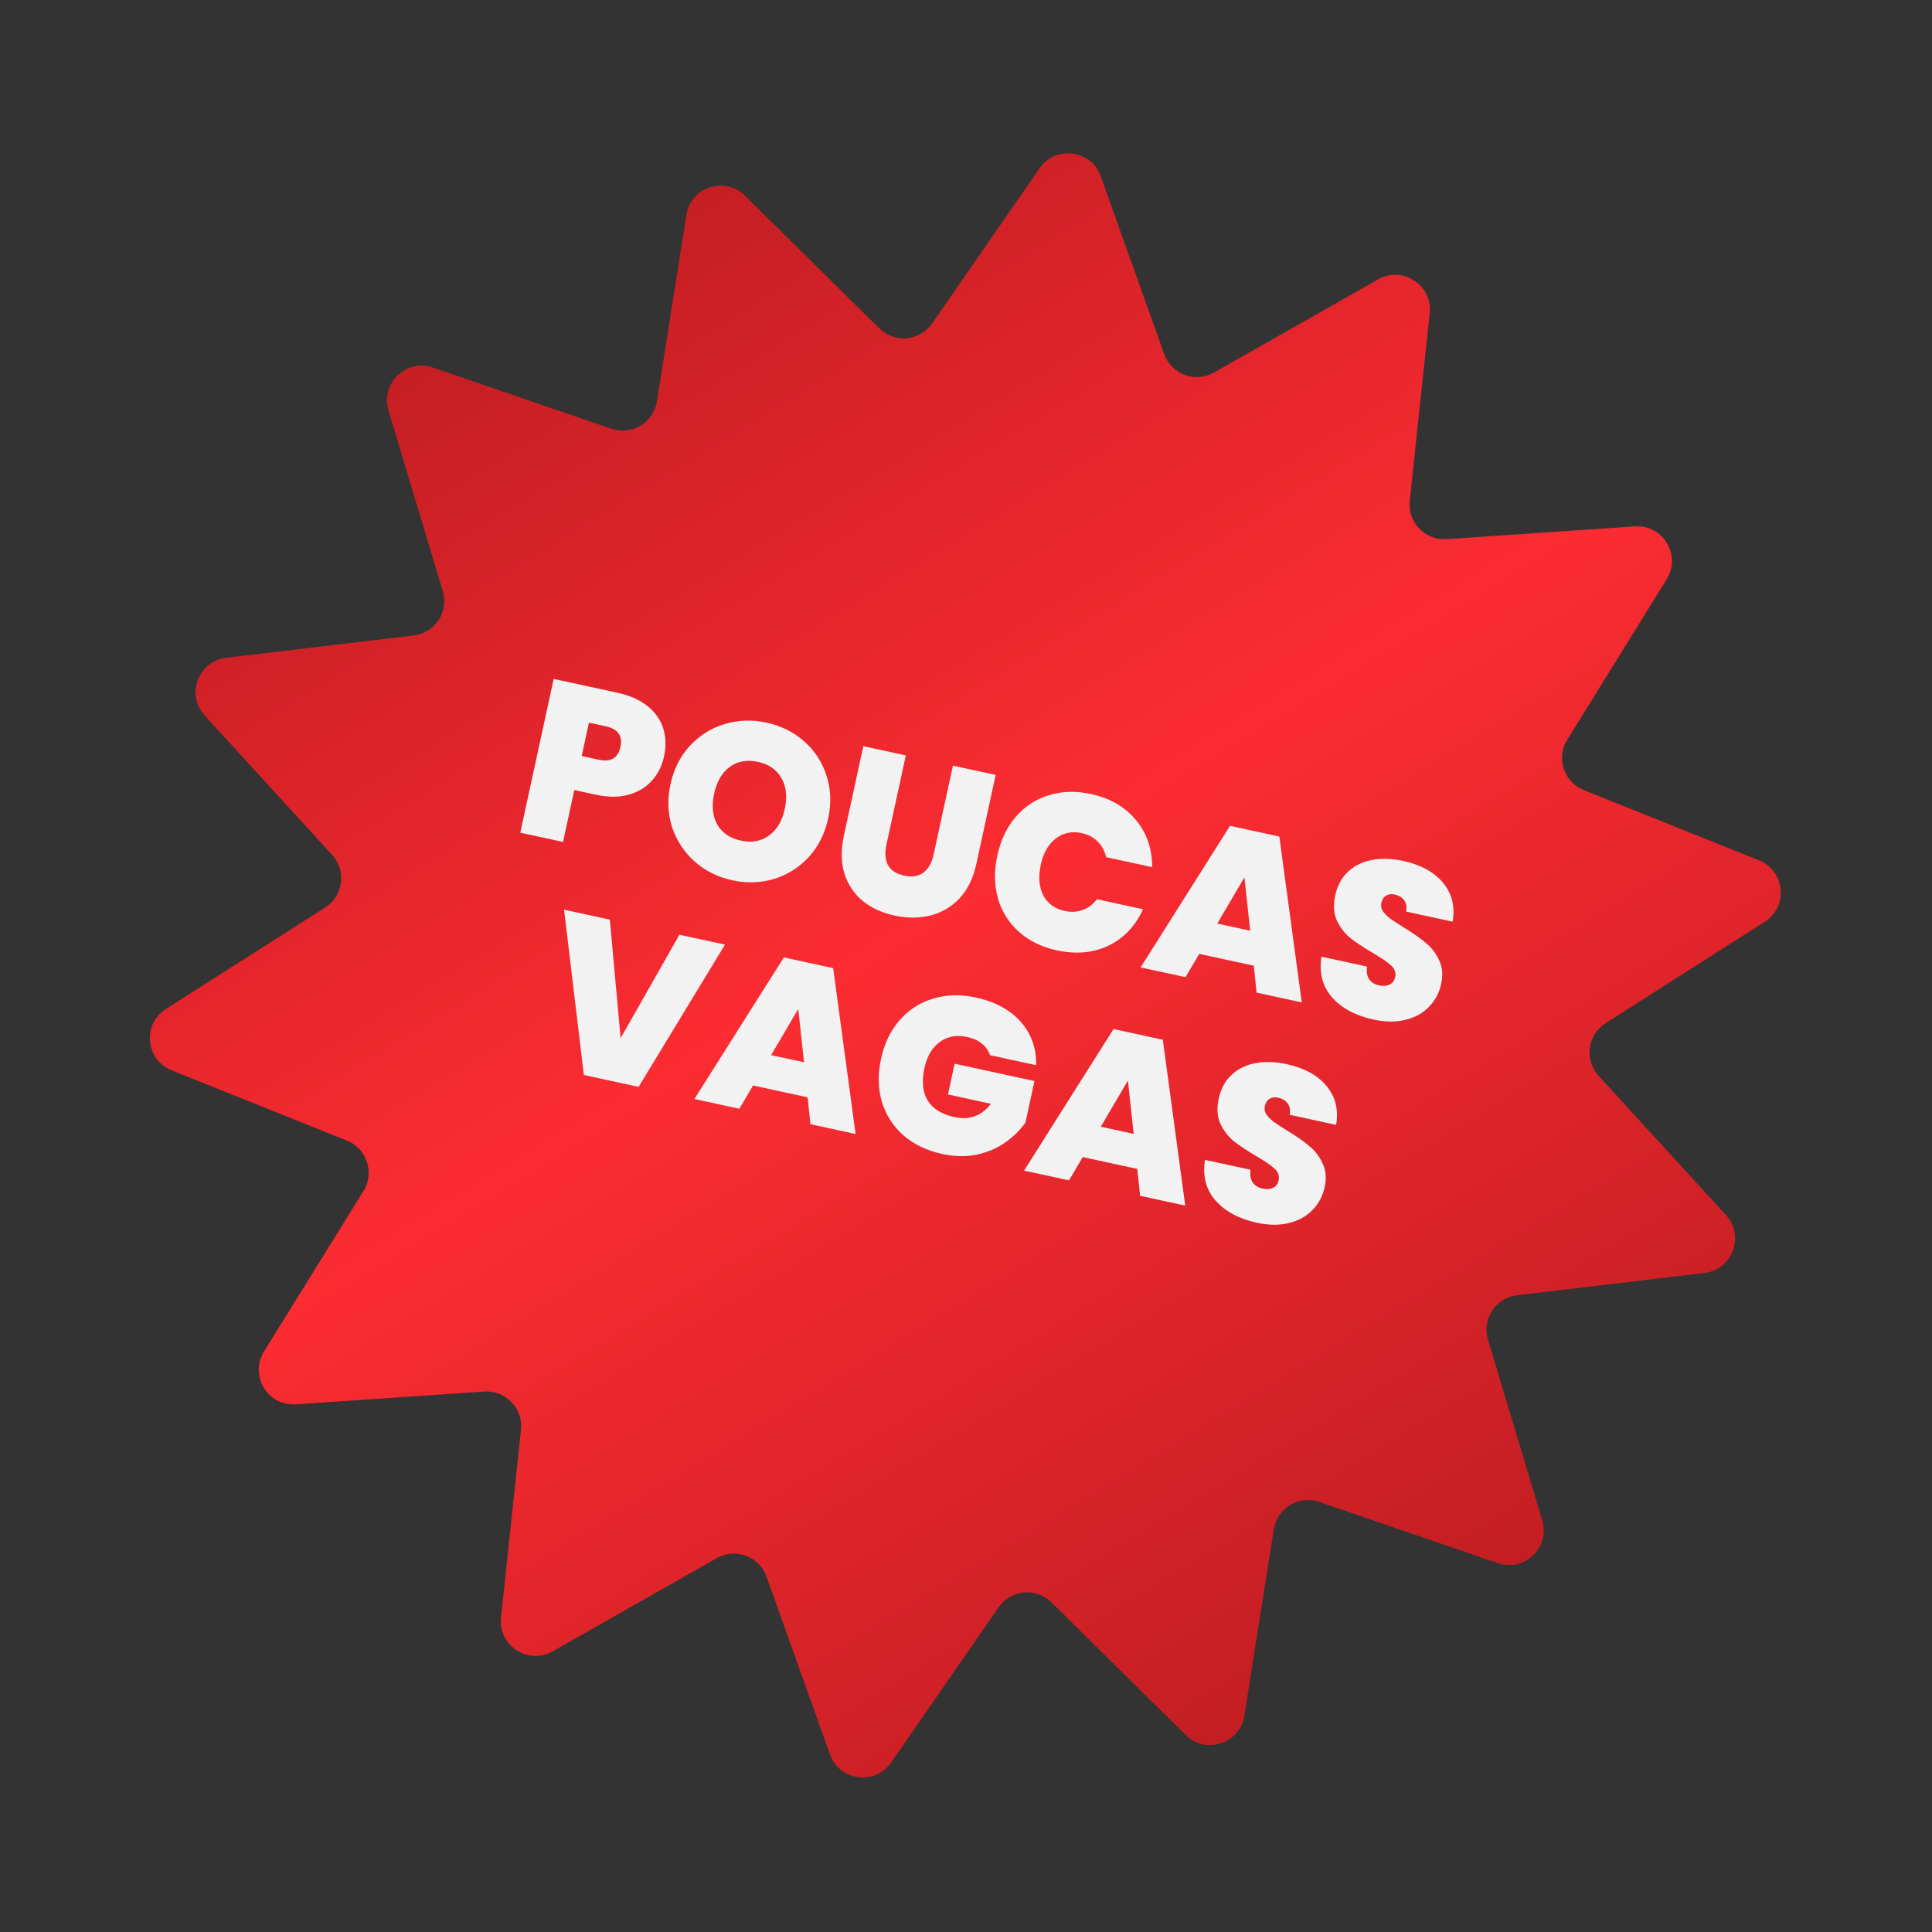
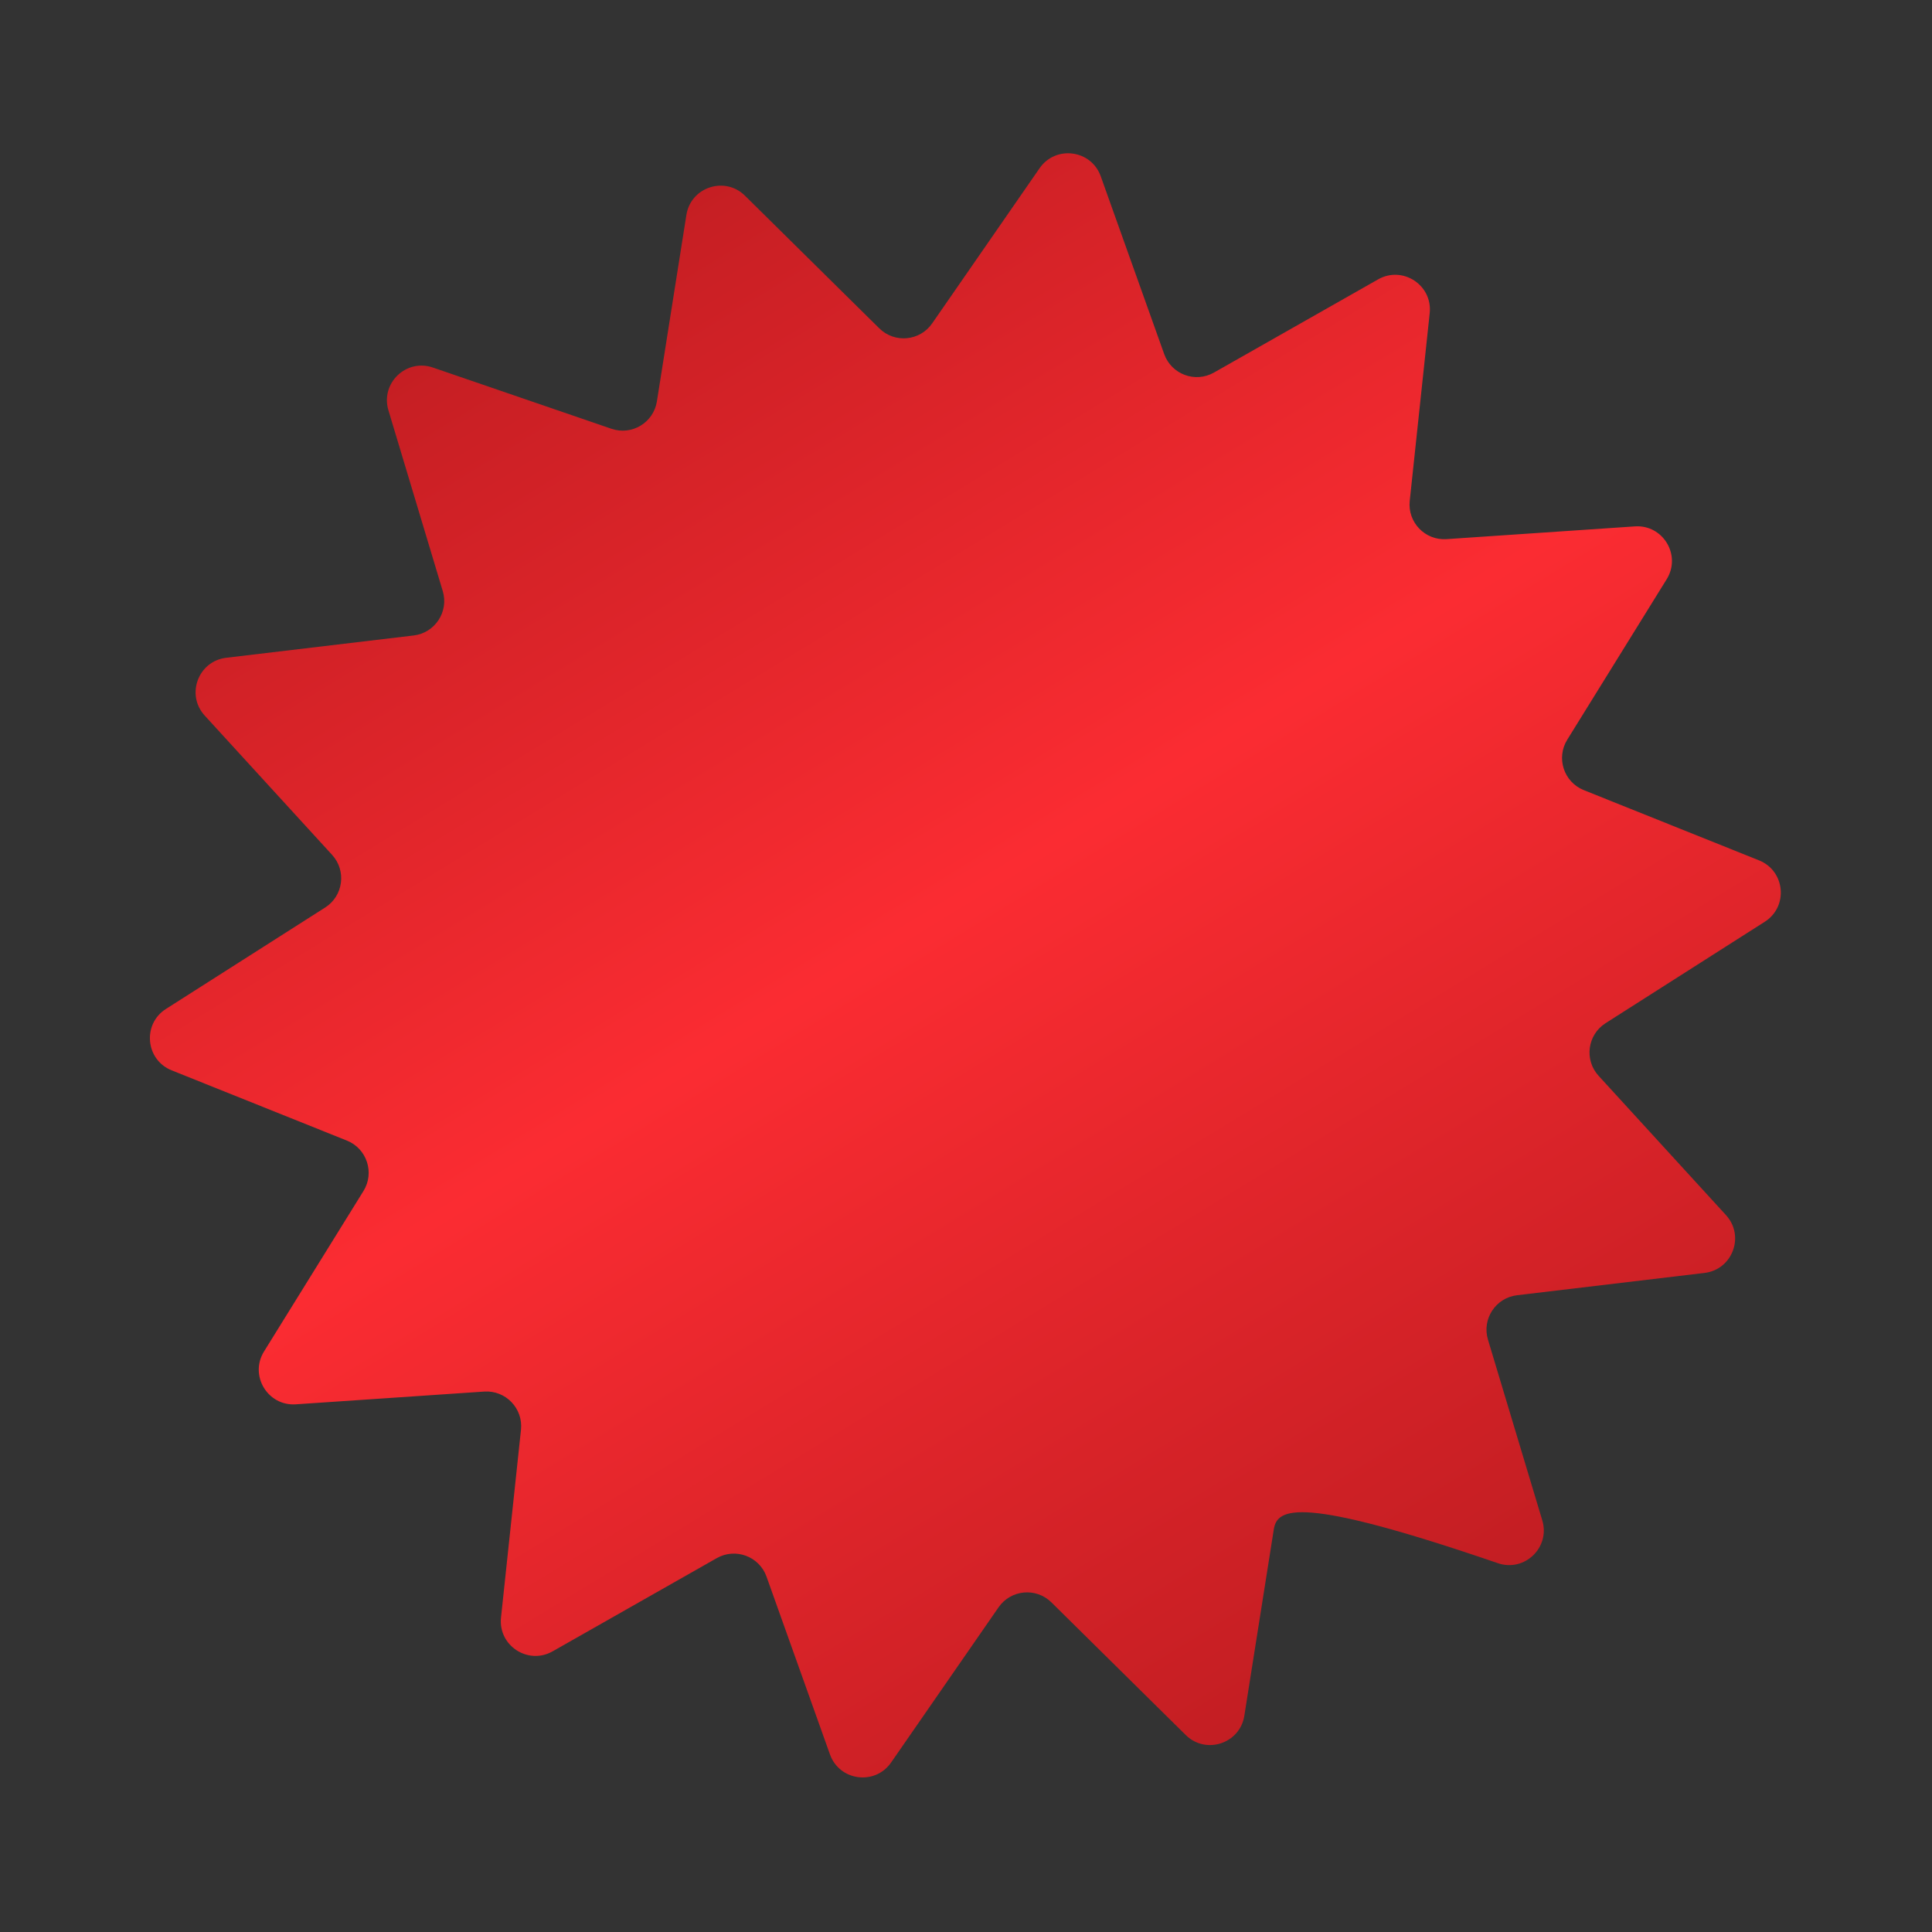
<svg xmlns="http://www.w3.org/2000/svg" width="199" height="199" viewBox="0 0 199 199" fill="none">
  <rect x="0" y="0" width="199" height="199" fill="#333333" stroke="none" />
-   <path d="M107.081 17.326C108.736 14.936 112.402 15.42 113.379 18.158L119.915 36.471C120.661 38.56 123.111 39.471 125.041 38.375L141.949 28.775C144.477 27.34 147.57 29.367 147.262 32.258L145.205 51.593C144.971 53.798 146.783 55.682 148.997 55.532L168.396 54.219C171.297 54.023 173.204 57.191 171.672 59.662L161.43 76.19C160.261 78.076 161.077 80.559 163.137 81.385L181.184 88.619C183.883 89.701 184.227 93.382 181.774 94.944L165.376 105.391C163.505 106.583 163.162 109.175 164.659 110.812L177.781 125.16C179.743 127.306 178.455 130.771 175.568 131.115L156.26 133.412C154.058 133.674 152.624 135.86 153.263 137.985L158.86 156.606C159.697 159.39 157.033 161.954 154.282 161.011L135.89 154.703C133.792 153.984 131.552 155.332 131.205 157.523L128.169 176.728C127.715 179.6 124.202 180.754 122.133 178.711L108.299 165.048C106.721 163.489 104.118 163.732 102.855 165.555L91.786 181.541C90.131 183.931 86.466 183.447 85.488 180.709L78.953 162.396C78.207 160.307 75.756 159.396 73.827 160.492L56.919 170.092C54.39 171.527 51.298 169.5 51.605 166.609L53.662 147.275C53.897 145.069 52.084 143.185 49.871 143.335L30.471 144.648C27.571 144.844 25.664 141.676 27.195 139.205L37.438 122.677C38.606 120.792 37.79 118.308 35.731 117.483L17.683 110.248C14.984 109.167 14.641 105.485 17.093 103.923L33.492 93.476C35.363 92.284 35.706 89.693 34.209 88.056L21.087 73.707C19.125 71.562 20.412 68.096 23.299 67.752L42.607 65.455C44.81 65.193 46.243 63.007 45.605 60.882L40.008 42.261C39.171 39.477 41.835 36.913 44.585 37.856L62.977 44.164C65.076 44.884 67.316 43.535 67.662 41.344L70.699 22.139C71.153 19.267 74.666 18.113 76.734 20.157L90.568 33.819C92.147 35.378 94.75 35.136 96.013 33.312L107.081 17.326Z" fill="url(#paint0_linear_112_429)" />
-   <path d="M68.395 77.925C68.187 78.884 67.772 79.711 67.15 80.407C66.547 81.091 65.744 81.576 64.741 81.859C63.757 82.132 62.621 82.128 61.333 81.848L59.154 81.375L57.993 86.721L53.59 85.765L57.03 69.929L63.612 71.359C64.884 71.635 65.914 72.094 66.7 72.735C67.501 73.38 68.039 74.147 68.316 75.039C68.593 75.93 68.619 76.892 68.395 77.925ZM61.667 78.252C62.91 78.522 63.655 78.088 63.903 76.95C64.153 75.796 63.657 75.085 62.414 74.815L60.662 74.434L59.915 77.871L61.667 78.252ZM75.428 90.673C73.946 90.351 72.658 89.71 71.565 88.752C70.475 87.778 69.696 86.597 69.229 85.21C68.78 83.811 68.725 82.333 69.063 80.776C69.402 79.218 70.064 77.904 71.049 76.832C72.053 75.748 73.251 74.997 74.643 74.578C76.036 74.16 77.473 74.111 78.956 74.433C80.453 74.758 81.741 75.399 82.819 76.354C83.913 77.313 84.684 78.492 85.132 79.891C85.585 81.275 85.641 82.746 85.303 84.303C84.965 85.861 84.301 87.183 83.312 88.269C82.327 89.341 81.136 90.094 79.741 90.528C78.348 90.947 76.911 90.995 75.428 90.673ZM76.316 86.585C77.439 86.829 78.403 86.654 79.206 86.06C80.024 85.469 80.567 84.56 80.833 83.332C81.106 82.074 80.992 81.014 80.489 80.153C80.004 79.279 79.201 78.72 78.078 78.476C76.939 78.229 75.969 78.402 75.166 78.996C74.365 79.575 73.829 80.494 73.556 81.751C73.286 82.994 73.393 84.052 73.877 84.926C74.365 85.785 75.178 86.338 76.316 86.585ZM93.302 77.808L91.307 86.995C91.121 87.849 91.173 88.55 91.462 89.099C91.765 89.651 92.321 90.014 93.13 90.19C93.938 90.366 94.595 90.265 95.1 89.889C95.624 89.501 95.977 88.888 96.159 88.049L98.154 78.862L102.557 79.819L100.561 89.005C100.246 90.458 99.669 91.634 98.83 92.534C97.995 93.419 96.989 94.008 95.812 94.301C94.653 94.582 93.43 94.583 92.142 94.304C90.854 94.024 89.757 93.519 88.849 92.788C87.96 92.046 87.333 91.103 86.971 89.958C86.623 88.816 86.608 87.511 86.927 86.044L88.922 76.857L93.302 77.808ZM102.729 88.112C103.067 86.555 103.69 85.24 104.597 84.166C105.523 83.082 106.658 82.332 108.002 81.919C109.35 81.49 110.802 81.445 112.36 81.783C114.336 82.213 115.883 83.105 117 84.461C118.12 85.802 118.678 87.421 118.673 89.317L113.934 88.288C113.78 87.627 113.482 87.084 113.041 86.659C112.615 86.237 112.073 85.955 111.414 85.812C110.396 85.591 109.5 85.78 108.727 86.381C107.972 86.969 107.462 87.87 107.199 89.083C106.932 90.311 107.019 91.357 107.458 92.221C107.916 93.073 108.654 93.609 109.672 93.831C110.331 93.974 110.942 93.942 111.504 93.735C112.082 93.531 112.578 93.16 112.992 92.623L117.732 93.653C116.949 95.38 115.768 96.629 114.189 97.399C112.614 98.155 110.838 98.318 108.861 97.888C107.304 97.55 106 96.914 104.948 95.98C103.9 95.031 103.178 93.878 102.782 92.522C102.405 91.154 102.387 89.684 102.729 88.112ZM129.141 99.471L123.526 98.251L122.111 100.649L117.484 99.644L126.697 85.062L131.773 86.165L134.083 103.25L129.434 102.24L129.141 99.471ZM128.773 95.863L128.178 90.371L125.381 95.126L128.773 95.863ZM141.459 105.016C139.617 104.616 138.199 103.853 137.205 102.728C136.214 101.588 135.85 100.191 136.115 98.54L140.81 99.559C140.734 100.123 140.811 100.563 141.04 100.88C141.27 101.196 141.609 101.403 142.058 101.501C142.462 101.588 142.813 101.563 143.11 101.423C143.425 101.272 143.621 101.017 143.699 100.658C143.8 100.193 143.661 99.787 143.282 99.438C142.903 99.089 142.261 98.652 141.356 98.126C140.398 97.557 139.631 97.045 139.055 96.591C138.498 96.125 138.046 95.533 137.701 94.815C137.373 94.085 137.318 93.219 137.536 92.215C137.757 91.197 138.2 90.384 138.866 89.776C139.534 89.153 140.358 88.751 141.338 88.572C142.318 88.393 143.377 88.427 144.515 88.674C146.357 89.074 147.73 89.827 148.634 90.933C149.557 92.028 149.887 93.361 149.623 94.935L144.839 93.896C144.928 93.413 144.856 93.021 144.624 92.72C144.406 92.422 144.081 92.226 143.646 92.131C143.317 92.06 143.026 92.099 142.774 92.248C142.522 92.397 142.357 92.651 142.279 93.01C142.214 93.31 142.27 93.596 142.445 93.87C142.64 94.131 142.891 94.382 143.199 94.622C143.511 94.846 143.978 95.151 144.6 95.537C145.528 96.1 146.277 96.623 146.846 97.107C147.434 97.58 147.893 98.174 148.224 98.888C148.573 99.591 148.646 100.407 148.445 101.336C148.24 102.279 147.816 103.073 147.175 103.718C146.548 104.365 145.738 104.809 144.745 105.048C143.767 105.29 142.672 105.28 141.459 105.016ZM74.675 97.298L65.777 111.948L60.139 110.723L58.098 93.698L62.815 94.722L63.925 106.936L69.98 96.279L74.675 97.298ZM83.186 113.025L77.57 111.805L76.156 114.203L71.528 113.198L80.741 98.616L85.817 99.719L88.128 116.803L83.478 115.793L83.186 113.025ZM82.817 109.416L82.222 103.924L79.425 108.68L82.817 109.416ZM101.978 108.686C101.815 108.212 101.533 107.813 101.132 107.491C100.747 107.172 100.254 106.948 99.656 106.817C98.547 106.577 97.593 106.746 96.793 107.325C96.008 107.907 95.484 108.804 95.221 110.017C94.924 111.38 95.035 112.494 95.553 113.359C96.089 114.213 97.008 114.781 98.311 115.064C99.853 115.399 101.105 114.942 102.067 113.692L97.642 112.731L98.33 109.564L106.551 111.35L105.624 115.617C105.097 116.381 104.417 117.057 103.584 117.644C102.766 118.235 101.795 118.659 100.673 118.917C99.554 119.16 98.343 119.14 97.04 118.857C95.453 118.512 94.119 117.869 93.037 116.929C91.974 115.977 91.237 114.821 90.827 113.461C90.434 112.09 90.409 110.619 90.751 109.046C91.089 107.489 91.719 106.176 92.642 105.106C93.582 104.024 94.732 103.278 96.091 102.868C97.454 102.443 98.929 102.402 100.516 102.747C102.508 103.18 104.051 104.017 105.145 105.258C106.24 106.499 106.764 107.985 106.717 109.716L101.978 108.686ZM117.141 120.401L111.526 119.181L110.111 121.579L105.484 120.573L114.697 105.992L119.773 107.095L122.083 124.179L117.434 123.169L117.141 120.401ZM116.772 116.792L116.178 111.3L113.381 116.056L116.772 116.792ZM129.459 125.946C127.617 125.546 126.199 124.783 125.204 123.658C124.213 122.517 123.85 121.121 124.115 119.469L128.809 120.489C128.734 121.053 128.811 121.493 129.04 121.809C129.269 122.126 129.609 122.333 130.058 122.43C130.462 122.518 130.813 122.492 131.11 122.353C131.425 122.202 131.621 121.947 131.699 121.587C131.8 121.123 131.661 120.716 131.282 120.368C130.903 120.019 130.261 119.581 129.356 119.055C128.398 118.487 127.631 117.975 127.055 117.521C126.498 117.055 126.046 116.463 125.7 115.744C125.373 115.015 125.318 114.148 125.536 113.145C125.757 112.127 126.2 111.313 126.865 110.705C127.534 110.082 128.358 109.681 129.338 109.502C130.318 109.323 131.377 109.357 132.515 109.604C134.357 110.004 135.73 110.757 136.634 111.863C137.557 112.957 137.887 114.291 137.623 115.865L132.839 114.825C132.928 114.343 132.856 113.951 132.624 113.65C132.406 113.352 132.08 113.155 131.646 113.061C131.317 112.989 131.026 113.028 130.774 113.177C130.522 113.326 130.357 113.581 130.279 113.94C130.214 114.24 130.269 114.526 130.445 114.799C130.639 115.061 130.891 115.312 131.199 115.551C131.511 115.776 131.978 116.081 132.6 116.467C133.528 117.029 134.277 117.553 134.846 118.037C135.433 118.51 135.893 119.103 136.223 119.818C136.572 120.521 136.646 121.337 136.444 122.265C136.24 123.209 135.816 124.003 135.174 124.647C134.547 125.295 133.738 125.739 132.745 125.978C131.767 126.22 130.672 126.209 129.459 125.946Z" fill="#F2F2F2" />
+   <path d="M107.081 17.326C108.736 14.936 112.402 15.42 113.379 18.158L119.915 36.471C120.661 38.56 123.111 39.471 125.041 38.375L141.949 28.775C144.477 27.34 147.57 29.367 147.262 32.258L145.205 51.593C144.971 53.798 146.783 55.682 148.997 55.532L168.396 54.219C171.297 54.023 173.204 57.191 171.672 59.662L161.43 76.19C160.261 78.076 161.077 80.559 163.137 81.385L181.184 88.619C183.883 89.701 184.227 93.382 181.774 94.944L165.376 105.391C163.505 106.583 163.162 109.175 164.659 110.812L177.781 125.16C179.743 127.306 178.455 130.771 175.568 131.115L156.26 133.412C154.058 133.674 152.624 135.86 153.263 137.985L158.86 156.606C159.697 159.39 157.033 161.954 154.282 161.011C133.792 153.984 131.552 155.332 131.205 157.523L128.169 176.728C127.715 179.6 124.202 180.754 122.133 178.711L108.299 165.048C106.721 163.489 104.118 163.732 102.855 165.555L91.786 181.541C90.131 183.931 86.466 183.447 85.488 180.709L78.953 162.396C78.207 160.307 75.756 159.396 73.827 160.492L56.919 170.092C54.39 171.527 51.298 169.5 51.605 166.609L53.662 147.275C53.897 145.069 52.084 143.185 49.871 143.335L30.471 144.648C27.571 144.844 25.664 141.676 27.195 139.205L37.438 122.677C38.606 120.792 37.79 118.308 35.731 117.483L17.683 110.248C14.984 109.167 14.641 105.485 17.093 103.923L33.492 93.476C35.363 92.284 35.706 89.693 34.209 88.056L21.087 73.707C19.125 71.562 20.412 68.096 23.299 67.752L42.607 65.455C44.81 65.193 46.243 63.007 45.605 60.882L40.008 42.261C39.171 39.477 41.835 36.913 44.585 37.856L62.977 44.164C65.076 44.884 67.316 43.535 67.662 41.344L70.699 22.139C71.153 19.267 74.666 18.113 76.734 20.157L90.568 33.819C92.147 35.378 94.75 35.136 96.013 33.312L107.081 17.326Z" fill="url(#paint0_linear_112_429)" />
  <defs>
    <linearGradient id="paint0_linear_112_429" x1="172.58" y1="222.119" x2="25.681" y2="-18.664" gradientUnits="userSpaceOnUse">
      <stop stop-color="#9D1418" />
      <stop offset="0.528" stop-color="#FB2C32" />
      <stop offset="1" stop-color="#9D1418" />
    </linearGradient>
  </defs>
</svg>